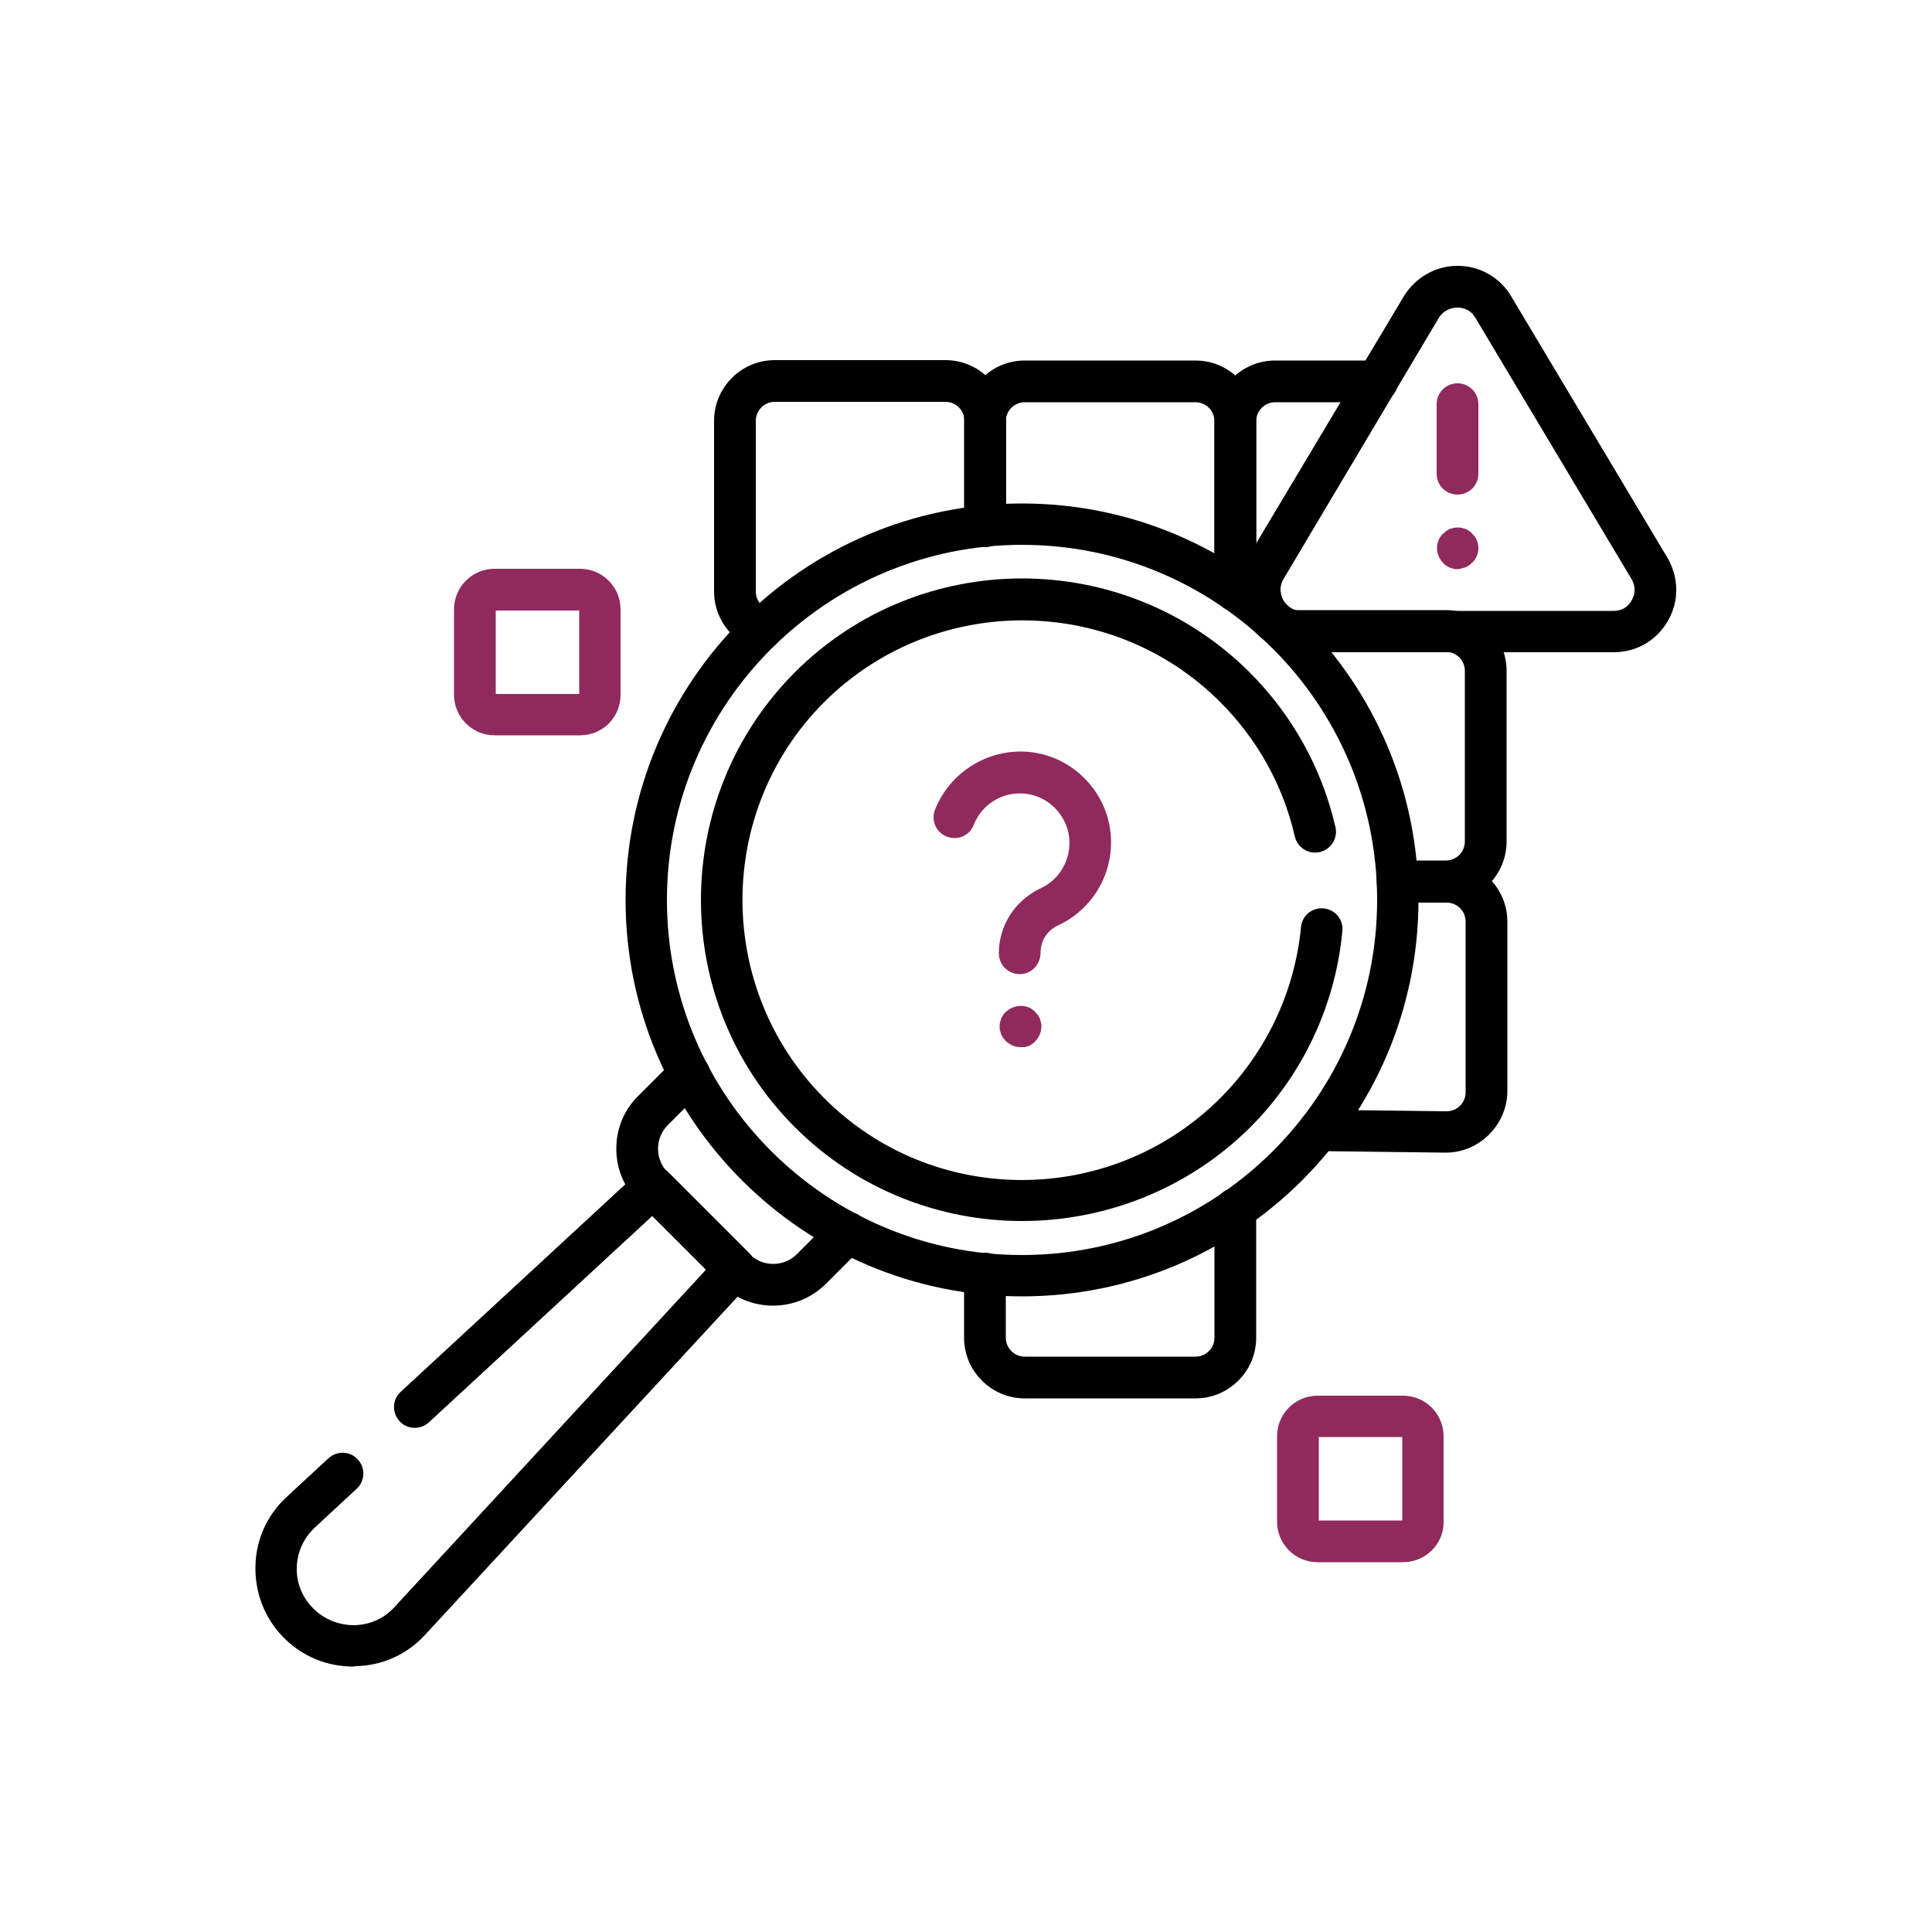
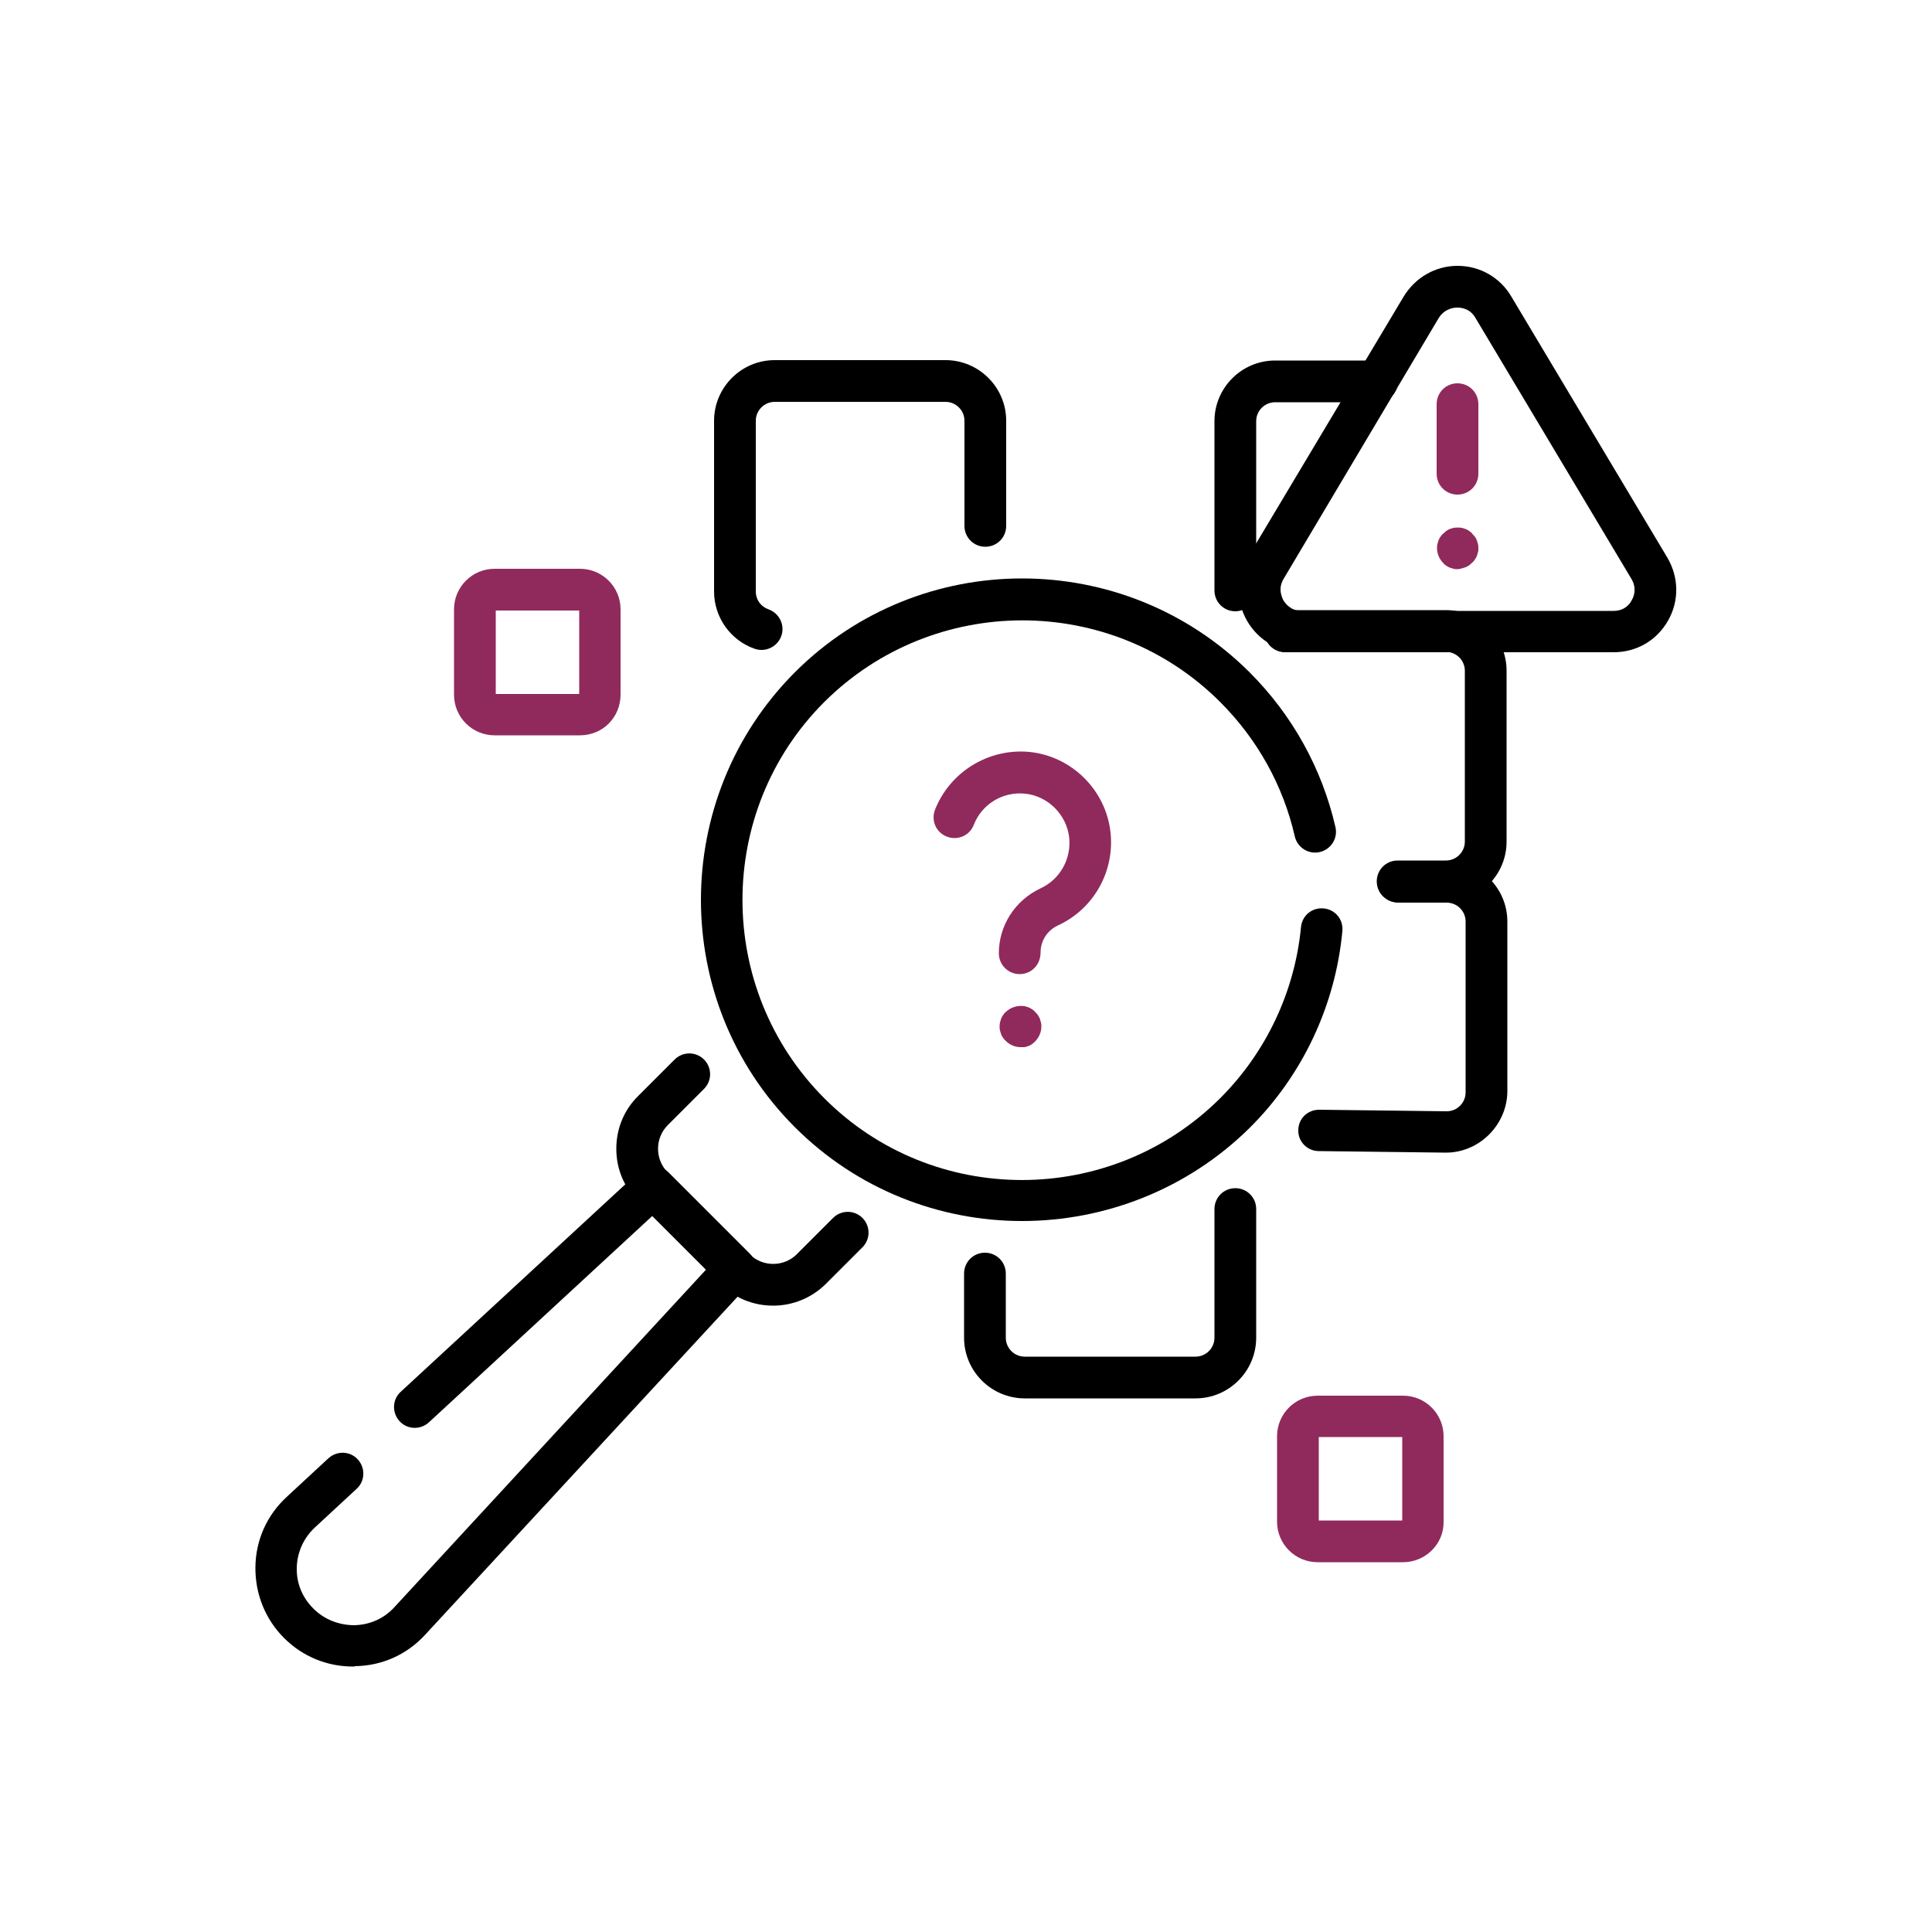
<svg xmlns="http://www.w3.org/2000/svg" version="1.1" id="svg492" x="0px" y="0px" viewBox="0 0 500 500" style="enable-background:new 0 0 500 500;" xml:space="preserve">
  <style type="text/css">
	.st0{fill:#FFB726;}
	.st1{fill:#FFB726;stroke:#FFB726;stroke-width:2;stroke-miterlimit:10;}
	.st2{fill:#FFB726;stroke:#FFB726;stroke-miterlimit:10;}
	.st3{fill:#902A5D;}
	.st4{fill:none;}
</style>
  <g>
    <g>
-       <path d="M264.5,335.5c-56.6,0-102.6-46-102.6-102.6s46-102.6,102.6-102.6s102.6,46,102.6,102.6S321.1,335.5,264.5,335.5z     M264.5,141c-50.6,0-91.9,41.2-91.9,91.9s41.2,91.9,91.9,91.9s91.9-41.2,91.9-91.9S315.2,141,264.5,141z" />
-     </g>
+       </g>
    <g>
      <path d="M264.5,316c-21.3,0-42.6-8.1-58.8-24.3c-32.4-32.4-32.4-85.2,0-117.7c32.4-32.4,85.2-32.4,117.7,0    c11,11,18.7,24.8,22.2,40c0.7,2.9-1.1,5.8-4,6.5c-2.9,0.7-5.8-1.1-6.5-4c-3-13.2-9.7-25.2-19.3-34.8c-28.2-28.2-74.2-28.2-102.5,0    c-28.2,28.2-28.2,74.2,0,102.5s74.2,28.2,102.5,0c11.9-11.9,19.3-27.6,20.9-44.3c0.3-3,2.9-5.1,5.9-4.8c3,0.3,5.1,2.9,4.8,5.9    c-1.8,19.2-10.3,37.3-24,50.9C307.2,307.9,285.8,316,264.5,316z" />
    </g>
    <g>
      <g>
        <path class="st3" d="M263.9,252.1c-3,0-5.4-2.4-5.4-5.4c0-7.2,4.2-13.7,10.8-16.8c5-2.3,8-7.6,7.4-13.2     c-0.7-5.9-5.5-10.7-11.4-11.3c-5.8-0.6-11.2,2.7-13.3,8.1c-1.1,2.8-4.2,4.1-7,3c-2.8-1.1-4.1-4.2-3-7     c3.9-9.8,13.9-15.9,24.4-14.9c11,1.1,19.8,9.9,21,20.8c1.1,10.1-4.3,19.8-13.6,24.1c-2.8,1.3-4.5,4-4.5,7     C269.3,249.7,266.9,252.1,263.9,252.1z" />
      </g>
      <g>
        <path class="st3" d="M264.1,271c-1.4,0-2.8-0.6-3.8-1.6c-0.2-0.2-0.5-0.5-0.7-0.8c-0.2-0.3-0.4-0.6-0.5-0.9     c-0.1-0.3-0.2-0.7-0.3-1c-0.1-0.3-0.1-0.7-0.1-1c0-0.4,0-0.7,0.1-1.1c0.1-0.3,0.2-0.7,0.3-1c0.1-0.3,0.3-0.6,0.5-0.9     c0.2-0.3,0.4-0.6,0.7-0.8c1.2-1.2,3.1-1.8,4.9-1.5c0.3,0.1,0.7,0.2,1,0.3c0.3,0.1,0.6,0.3,0.9,0.5c0.3,0.2,0.6,0.4,0.8,0.7     c0.3,0.3,0.5,0.5,0.7,0.8c0.2,0.3,0.4,0.6,0.5,0.9c0.1,0.3,0.2,0.7,0.3,1c0.1,0.4,0.1,0.7,0.1,1.1c0,1.4-0.6,2.8-1.6,3.8     c-0.3,0.3-0.5,0.5-0.8,0.7c-0.3,0.2-0.6,0.4-0.9,0.5c-0.3,0.1-0.7,0.2-1,0.3C264.8,271,264.4,271,264.1,271z" />
      </g>
    </g>
    <g>
      <path d="M200.1,337.9c-5.2,0-10.1-2-13.7-5.7L165.2,311c-3.7-3.7-5.7-8.5-5.7-13.7c0-5.2,2-10.1,5.7-13.7l9.4-9.4    c2.1-2.1,5.5-2.1,7.6,0c2.1,2.1,2.1,5.5,0,7.6l-9.4,9.4c-1.6,1.6-2.5,3.8-2.5,6.1c0,2.3,0.9,4.5,2.5,6.1l21.2,21.2    c1.6,1.6,3.8,2.5,6.1,2.5c2.3,0,4.5-0.9,6.1-2.5l9.4-9.4c2.1-2.1,5.5-2.1,7.6,0c2.1,2.1,2.1,5.5,0,7.6l-9.4,9.4    C210.2,335.8,205.3,337.9,200.1,337.9z" />
    </g>
    <g>
      <path d="M91.4,431.3c-6.8,0-13.1-2.6-17.9-7.4c-4.9-4.9-7.5-11.5-7.4-18.4c0.1-7,3-13.4,8.1-18.1l10.8-10c2.2-2,5.6-1.9,7.6,0.3    c2,2.2,1.9,5.6-0.3,7.6l-10.8,10c-2.9,2.7-4.6,6.4-4.7,10.4s1.4,7.7,4.3,10.6c2.8,2.8,6.6,4.3,10.6,4.3c4-0.1,7.7-1.7,10.4-4.7    l80.6-87.3l-13.9-13.9L111,368.1c-2.2,2-5.6,1.9-7.6-0.3c-2-2.2-1.9-5.6,0.3-7.6l61.7-57c2.1-2,5.4-1.9,7.5,0.1l21.2,21.2    c2,2,2.1,5.3,0.1,7.5L110,423.1c-4.7,5.1-11.1,8-18.1,8.1C91.8,431.3,91.6,431.3,91.4,431.3z" />
    </g>
    <g>
      <g>
        <path d="M417.6,168.8h-80.8c-5.9,0-11.2-3.1-14.1-8.2c-2.9-5.1-2.8-11.2,0.2-16.3c0,0,0,0,0,0l40.4-67.6c3-4.9,8.2-7.9,13.9-7.9     c5.8,0,11,3,13.9,7.9l40.4,67.6c3,5.1,3.1,11.2,0.2,16.3C428.8,165.7,423.6,168.8,417.6,168.8z M332.2,149.8L332.2,149.8     c-1.5,2.5-0.5,4.6-0.1,5.5c0.5,0.8,1.9,2.8,4.7,2.8h80.8c2.9,0,4.3-1.9,4.7-2.8c0.5-0.8,1.4-3-0.1-5.5l-40.4-67.6     c-1.4-2.4-3.7-2.6-4.7-2.6c-0.9,0-3.2,0.3-4.7,2.6L332.2,149.8z" />
      </g>
      <g>
        <g>
          <path class="st3" d="M377.2,128c-3,0-5.4-2.4-5.4-5.4v-18c0-3,2.4-5.4,5.4-5.4s5.4,2.4,5.4,5.4v18      C382.6,125.6,380.2,128,377.2,128z" />
        </g>
        <g>
          <path class="st3" d="M377.2,147.3c-0.4,0-0.7,0-1-0.1c-0.3-0.1-0.7-0.2-1-0.3c-0.3-0.1-0.6-0.3-0.9-0.5      c-0.3-0.2-0.6-0.4-0.8-0.7c-1-1-1.6-2.4-1.6-3.8c0-0.4,0-0.7,0.1-1.1c0.1-0.3,0.2-0.7,0.3-1c0.1-0.3,0.3-0.6,0.5-0.9      c0.2-0.3,0.4-0.6,0.7-0.8c0.3-0.2,0.5-0.5,0.8-0.7c0.3-0.2,0.6-0.4,0.9-0.5c0.3-0.1,0.7-0.2,1-0.3c0.7-0.1,1.4-0.1,2.1,0      c0.3,0.1,0.7,0.2,1,0.3c0.3,0.1,0.6,0.3,0.9,0.5s0.6,0.4,0.8,0.7c0.2,0.3,0.5,0.5,0.7,0.8c0.2,0.3,0.4,0.6,0.5,0.9      c0.1,0.3,0.2,0.7,0.3,1c0.1,0.4,0.1,0.7,0.1,1.1c0,0.4,0,0.7-0.1,1c-0.1,0.3-0.2,0.7-0.3,1c-0.1,0.3-0.3,0.6-0.5,0.9      c-0.2,0.3-0.4,0.6-0.7,0.8c-0.3,0.3-0.5,0.5-0.8,0.7s-0.6,0.4-0.9,0.5c-0.3,0.1-0.7,0.2-1,0.3      C377.9,147.2,377.6,147.3,377.2,147.3z" />
        </g>
      </g>
    </g>
    <g>
      <path d="M197.1,168.2c-0.6,0-1.2-0.1-1.8-0.3c-6.3-2.2-10.5-8.2-10.5-14.8v-44.2c0-8.6,7-15.7,15.7-15.7h44.2    c8.6,0,15.7,7,15.7,15.7v27.2c0,3-2.4,5.4-5.4,5.4c-3,0-5.4-2.4-5.4-5.4v-27.2c0-2.7-2.2-4.9-4.9-4.9h-44.2    c-2.7,0-4.9,2.2-4.9,4.9v44.2c0,2.1,1.3,3.9,3.3,4.6c2.8,1,4.3,4.1,3.3,6.9C201.4,166.8,199.3,168.2,197.1,168.2z" />
    </g>
    <g>
      <path class="st3" d="M150.1,190.3h-22.1c-5.8,0-10.5-4.7-10.5-10.5v-22.1c0-5.8,4.7-10.5,10.5-10.5h22.1c5.8,0,10.5,4.7,10.5,10.5    v22.1c0,2.8-1.1,5.5-3.1,7.5C155.6,189.2,152.9,190.3,150.1,190.3z M128.3,179.6h21.6V158h-21.6V179.6z" />
    </g>
    <g>
-       <path d="M319.7,158.2c-3,0-5.4-2.4-5.4-5.4v-43.8c0-2.7-2.2-4.9-4.9-4.9h-44.2c-2.7,0-4.9,2.2-4.9,4.9v27.2c0,3-2.4,5.4-5.4,5.4    c-3,0-5.4-2.4-5.4-5.4v-27.2c0-8.6,7-15.7,15.7-15.7h44.2c8.6,0,15.7,7,15.7,15.7v43.8C325.1,155.7,322.7,158.2,319.7,158.2z" />
-     </g>
+       </g>
    <g>
      <path d="M319.7,158.2c-3,0-5.4-2.4-5.4-5.4v-43.8c0-8.6,7-15.7,15.7-15.7h26.4c3,0,5.4,2.4,5.4,5.4c0,3-2.4,5.4-5.4,5.4H330    c-2.7,0-4.9,2.2-4.9,4.9v43.8C325.1,155.7,322.7,158.2,319.7,158.2z" />
    </g>
    <g>
      <path d="M374.2,168.8h-41.6c-3,0-5.4-2.4-5.4-5.4c0-3,2.4-5.4,5.4-5.4h41.6c3,0,5.4,2.4,5.4,5.4    C379.6,166.4,377.2,168.8,374.2,168.8z" />
    </g>
    <g>
      <path d="M374.2,233.5h-12.5c-3,0-5.4-2.4-5.4-5.4c0-3,2.4-5.4,5.4-5.4h12.5c2.7,0,4.9-2.2,4.9-4.9v-44.2c0-2.7-2.2-4.9-4.9-4.9    h-41.6c-3,0-5.4-2.4-5.4-5.4c0-3,2.4-5.4,5.4-5.4h41.6c8.6,0,15.7,7,15.7,15.7v44.2C389.9,226.5,382.8,233.5,374.2,233.5z" />
    </g>
    <g>
      <path d="M309.4,361.9h-44.2c-8.6,0-15.7-7-15.7-15.7v-16.6c0-3,2.4-5.4,5.4-5.4c3,0,5.4,2.4,5.4,5.4v16.6c0,2.7,2.2,4.9,4.9,4.9    h44.2c2.7,0,4.9-2.2,4.9-4.9v-33.3c0-3,2.4-5.4,5.4-5.4c3,0,5.4,2.4,5.4,5.4v33.3C325.1,354.8,318.1,361.9,309.4,361.9z" />
    </g>
    <g>
      <path d="M374.2,298.3l-32.9-0.4c-3,0-5.4-2.5-5.3-5.4c0-3,2.4-5.3,5.4-5.3c0,0,0,0,0.1,0l32.9,0.4c2.7,0,4.9-2.2,4.9-4.9v-44.2    c0-2.7-2.2-4.9-4.9-4.9h-12.5c-3,0-5.4-2.4-5.4-5.4c0-3,2.4-5.4,5.4-5.4h12.5c8.6,0,15.7,7,15.7,15.7v44.2    C389.9,291.2,382.8,298.3,374.2,298.3z" />
    </g>
    <g>
      <path class="st3" d="M363.1,404.3h-22.1c-5.8,0-10.5-4.7-10.5-10.5v-22.1c0-5.8,4.7-10.5,10.5-10.5h22.1c5.8,0,10.5,4.7,10.5,10.5    v22.1C373.7,399.6,368.9,404.3,363.1,404.3z M341.3,393.5h21.6v-21.6h-21.6V393.5z" />
    </g>
  </g>
</svg>